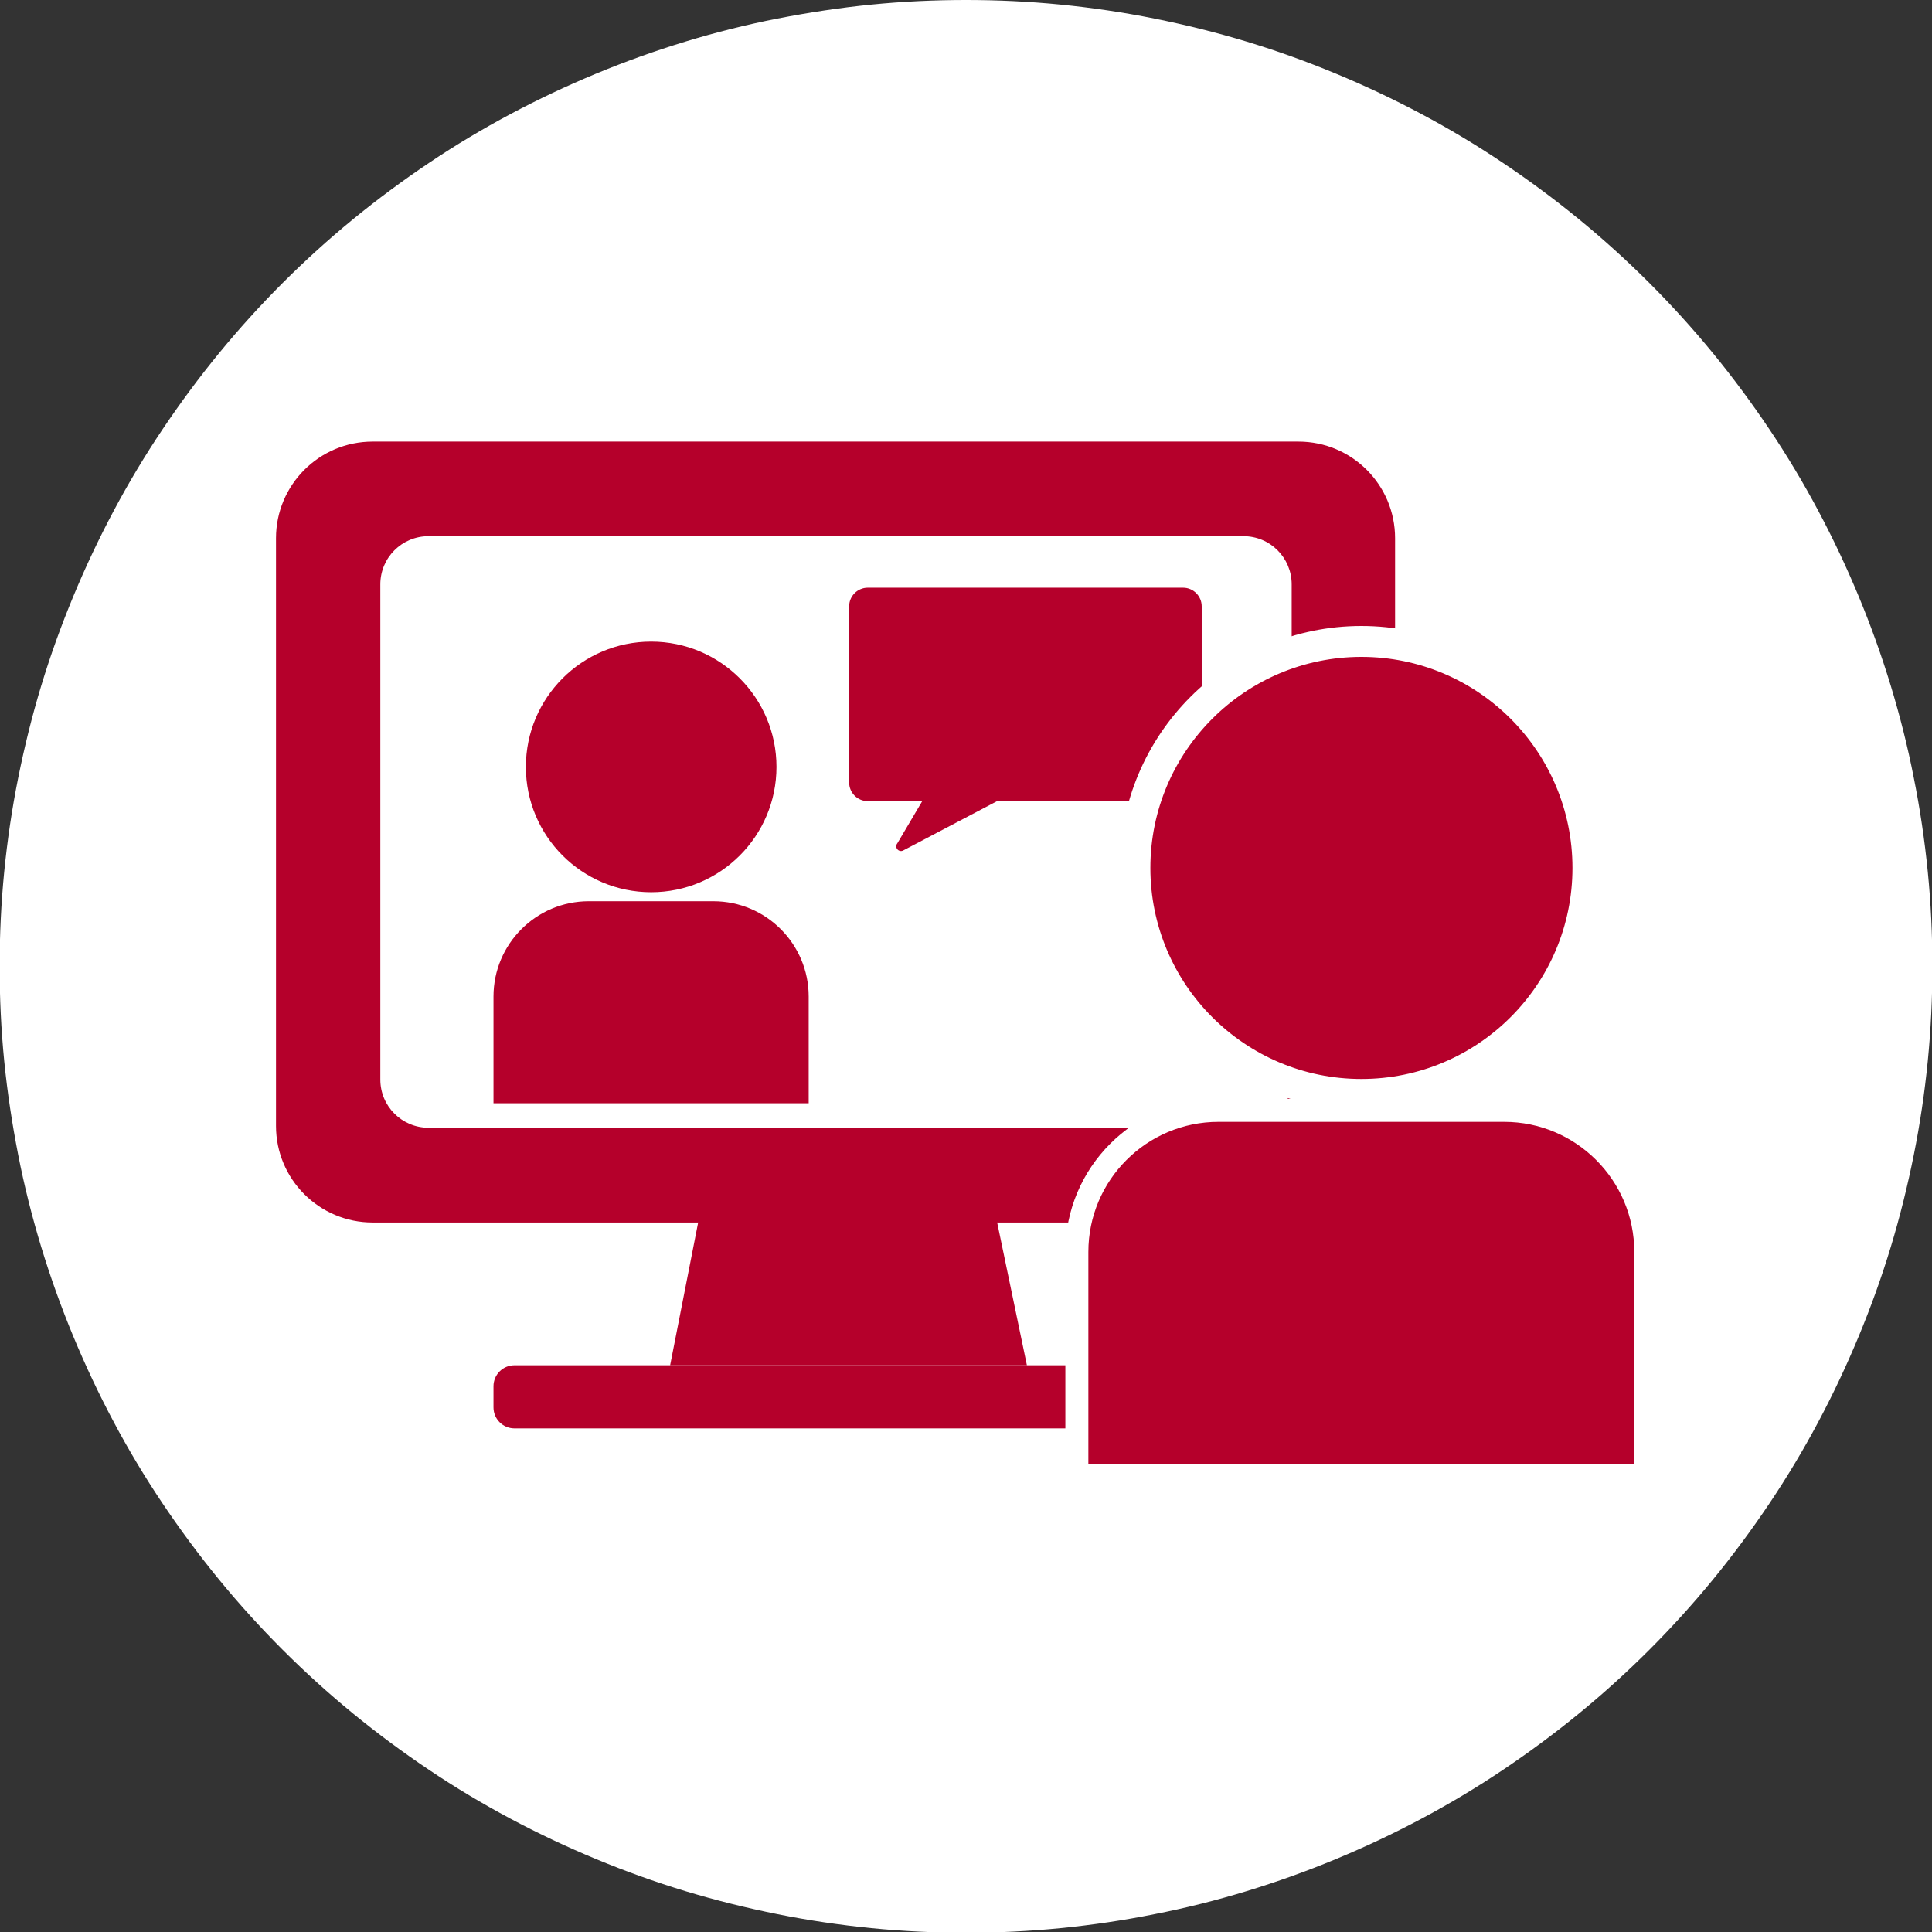
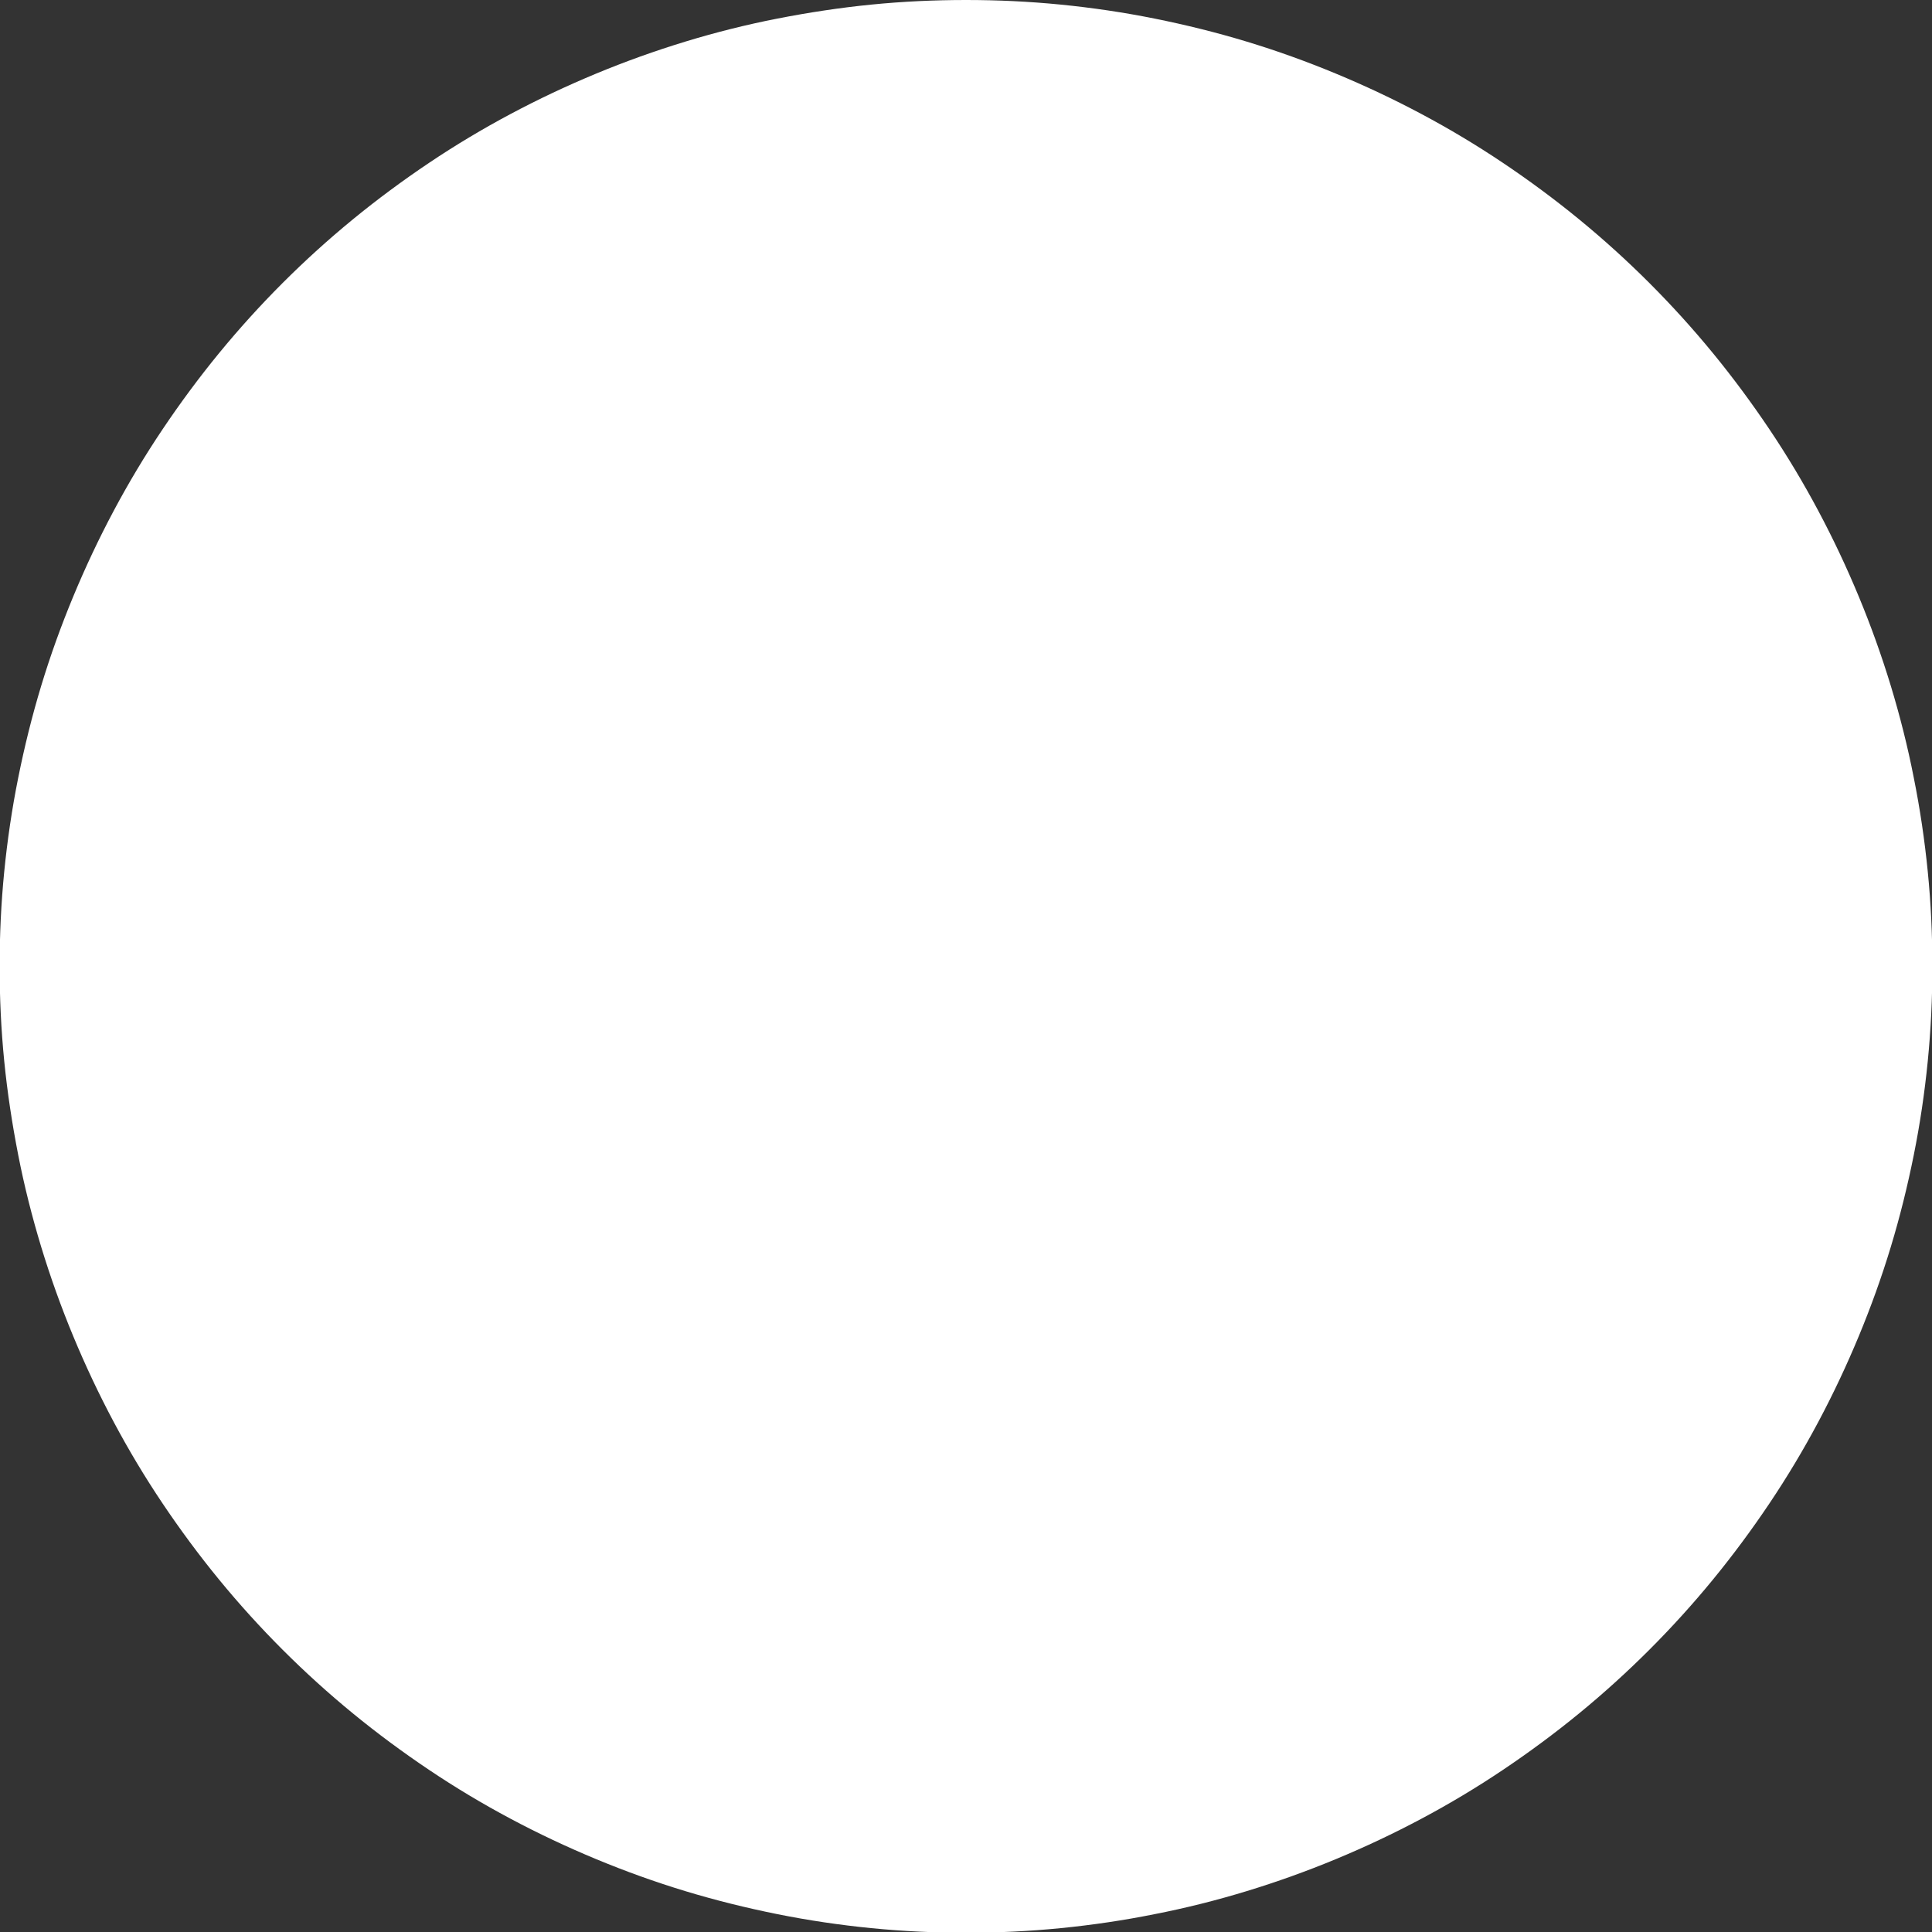
<svg xmlns="http://www.w3.org/2000/svg" id="_レイヤー_1" data-name="レイヤー 1" viewBox="0 0 105 105">
  <rect x="0" y="0" width="105" height="105" fill="#333333" stroke="none" />
  <defs>
    <style>
      .cls-1 {
        fill: none;
      }

      .cls-2 {
        isolation: isolate;
      }

      .cls-3 {
        clip-path: url(#clippath-1);
      }

      .cls-4 {
        fill: #b5002b;
      }

      .cls-5 {
        fill: #fff;
      }

      .cls-6 {
        clip-path: url(#clippath);
      }
    </style>
    <clipPath id="clippath">
-       <rect class="cls-1" x="15" y="24" width="75.07" height="56.8" />
-     </clipPath>
+       </clipPath>
    <clipPath id="clippath-1">
      <rect class="cls-1" x="15" y="24" width="75.25" height="57" />
    </clipPath>
  </defs>
  <path class="cls-5" d="M52.5,0c1.72,0,3.43.08,5.15.25,1.71.17,3.41.42,5.1.76,1.69.34,3.35.75,5,1.25s3.26,1.08,4.85,1.74c1.59.66,3.14,1.39,4.66,2.2,1.52.81,2.99,1.69,4.42,2.65,1.43.96,2.81,1.98,4.14,3.07s2.6,2.24,3.82,3.46c1.22,1.22,2.37,2.49,3.46,3.82,1.09,1.33,2.11,2.71,3.07,4.14.96,1.43,1.84,2.9,2.65,4.42.81,1.52,1.54,3.07,2.2,4.66.66,1.59,1.24,3.21,1.74,4.85.5,1.65.92,3.31,1.25,5,.34,1.69.59,3.39.76,5.1.17,1.71.25,3.43.25,5.15s-.08,3.43-.25,5.15c-.17,1.71-.42,3.41-.76,5.1-.34,1.69-.75,3.35-1.25,5-.5,1.65-1.08,3.26-1.74,4.85-.66,1.59-1.39,3.14-2.2,4.66-.81,1.52-1.69,2.99-2.65,4.42-.96,1.43-1.98,2.81-3.07,4.14-1.09,1.33-2.24,2.6-3.46,3.82-1.22,1.22-2.49,2.37-3.82,3.46-1.33,1.09-2.71,2.11-4.14,3.07-1.43.96-2.9,1.84-4.42,2.65-1.52.81-3.07,1.54-4.66,2.2-1.59.66-3.21,1.24-4.85,1.74s-3.31.92-5,1.25c-1.69.34-3.39.59-5.1.76-1.71.17-3.43.25-5.15.25s-3.43-.08-5.15-.25c-1.71-.17-3.41-.42-5.1-.76s-3.35-.75-5-1.25-3.26-1.08-4.85-1.74c-1.59-.66-3.14-1.39-4.66-2.2-1.52-.81-2.99-1.69-4.42-2.65-1.43-.96-2.81-1.98-4.14-3.07s-2.6-2.24-3.82-3.46c-1.22-1.22-2.37-2.49-3.46-3.82-1.09-1.33-2.11-2.71-3.07-4.14-.96-1.43-1.84-2.9-2.65-4.42-.81-1.52-1.54-3.07-2.2-4.66-.66-1.59-1.24-3.21-1.74-4.85-.5-1.65-.92-3.31-1.25-5s-.59-3.39-.76-5.1c-.17-1.71-.25-3.43-.25-5.15s.08-3.43.25-5.15c.17-1.71.42-3.41.76-5.1s.75-3.35,1.25-5c.5-1.65,1.08-3.26,1.74-4.85.66-1.59,1.39-3.14,2.2-4.66.81-1.52,1.69-2.99,2.65-4.42.96-1.43,1.98-2.81,3.07-4.14,1.09-1.33,2.24-2.6,3.46-3.82,1.22-1.22,2.49-2.37,3.82-3.46s2.71-2.11,4.14-3.07c1.43-.96,2.9-1.84,4.42-2.65,1.52-.81,3.07-1.54,4.66-2.2,1.59-.66,3.21-1.24,4.85-1.74s3.31-.92,5-1.25,3.39-.59,5.1-.76c1.71-.17,3.43-.25,5.15-.25Z" />
  <g class="cls-6">
    <g class="cls-2">
      <g class="cls-3">
        <path class="cls-4" d="M70.57,66.44H20.25c-2.9,0-5.25-2.35-5.25-5.25v-31.94c0-2.9,2.35-5.25,5.25-5.25h50.32c2.9,0,5.25,2.35,5.25,5.25v31.94c0,2.9-2.35,5.25-5.25,5.25" />
        <polygon class="cls-4" points="55.81 74.2 36.42 74.2 38.55 63.35 53.55 63.35 55.81 74.2" />
        <path class="cls-4" d="M61.95,77.63H27.96c-.63,0-1.14-.51-1.14-1.14v-1.15c0-.63.51-1.14,1.14-1.14h33.99c.63,0,1.14.51,1.14,1.14v1.15c0,.63-.51,1.14-1.14,1.14" />
        <path class="cls-5" d="M67.59,61.29H23.29c-1.45,0-2.62-1.17-2.62-2.62v-26.91c0-1.45,1.17-2.62,2.62-2.62h44.29c1.45,0,2.62,1.17,2.62,2.62v26.91c0,1.45-1.17,2.62-2.62,2.62" />
        <path class="cls-4" d="M43.95,59.96h-17.13v-5.8c0-2.86,2.32-5.18,5.18-5.18h6.77c2.86,0,5.18,2.32,5.18,5.18v5.8Z" />
        <path class="cls-4" d="M42.2,41.68c0,3.76-3.05,6.81-6.81,6.81s-6.81-3.05-6.81-6.81,3.05-6.81,6.81-6.81,6.81,3.05,6.81,6.81" />
-         <path class="cls-4" d="M64.3,44.23h-17.14c-.95,0-1.72-.77-1.72-1.72v-9.58c0-.95.77-1.72,1.72-1.72h17.14c.95,0,1.72.77,1.72,1.72v9.58c0,.95-.77,1.72-1.72,1.72" />
        <path class="cls-5" d="M47.16,31.94c-.55,0-1.01.45-1.01,1.01v9.58c0,.55.45,1.01,1.01,1.01h17.14c.55,0,1.01-.45,1.01-1.01v-9.58c0-.55-.45-1.01-1.01-1.01h-17.14ZM64.3,44.95h-17.14c-1.34,0-2.43-1.09-2.43-2.43v-9.58c0-1.34,1.09-2.43,2.43-2.43h17.14c1.34,0,2.43,1.09,2.43,2.43v9.58c0,1.34-1.09,2.43-2.43,2.43" />
        <path class="cls-4" d="M86.29,47.17c0,6.79-5.51,12.3-12.3,12.3s-12.3-5.51-12.3-12.3,5.51-12.3,12.3-12.3,12.3,5.51,12.3,12.3" />
        <path class="cls-5" d="M73.99,35.7c-6.32,0-11.47,5.14-11.47,11.47s5.14,11.47,11.47,11.47,11.47-5.14,11.47-11.47-5.14-11.47-11.47-11.47M73.99,60.3c-7.24,0-13.14-5.89-13.14-13.14s5.89-13.14,13.14-13.14,13.14,5.89,13.14,13.14-5.89,13.14-13.14,13.14" />
-         <path class="cls-4" d="M50.6,42.73l-1.83,3.1c-.18.22.07.52.32.39l6.64-3.49h-5.13Z" />
        <path class="cls-4" d="M89.45,80.17h-30.92v-12.13c0-4.25,3.44-7.69,7.69-7.69h15.53c4.25,0,7.69,3.44,7.69,7.69v12.13Z" />
-         <path class="cls-5" d="M59.15,79.55h29.67v-11.51c0-3.9-3.17-7.07-7.07-7.07h-15.53c-3.9,0-7.07,3.17-7.07,7.07v11.51ZM90.07,80.8h-32.17v-12.76c0-4.59,3.73-8.32,8.32-8.32h15.53c4.59,0,8.32,3.73,8.32,8.32v12.76Z" />
      </g>
    </g>
  </g>
</svg>